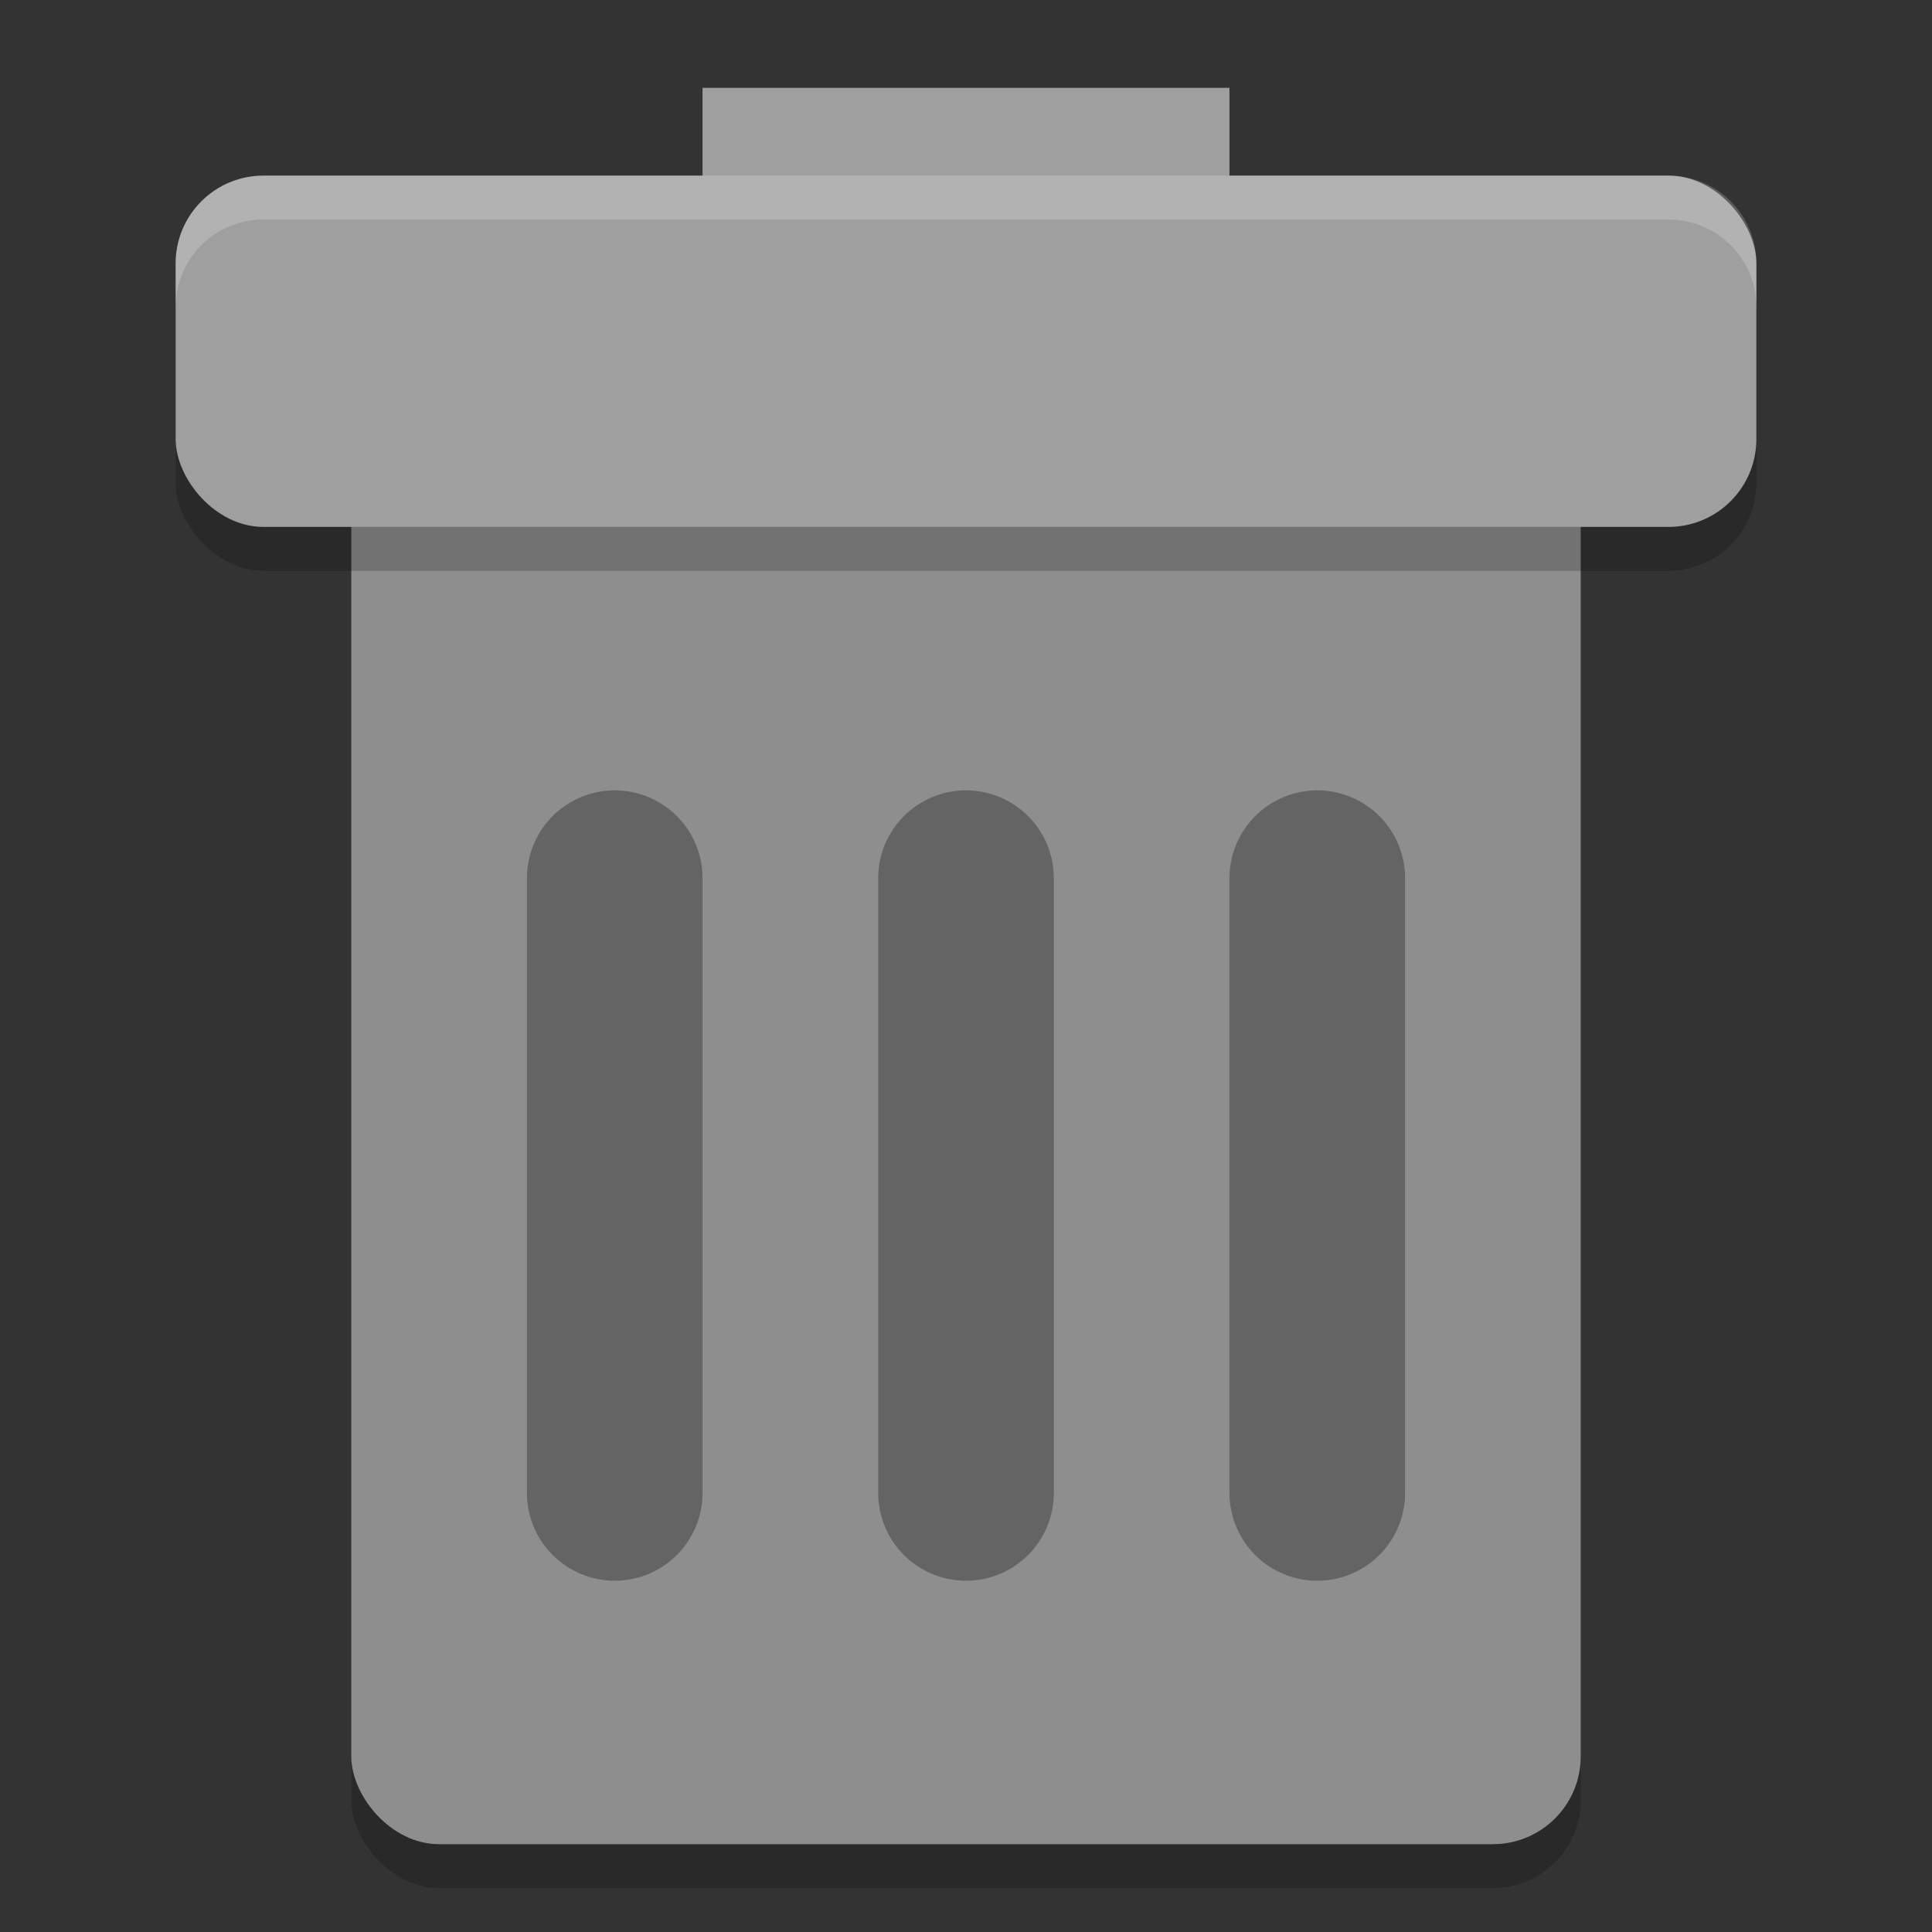
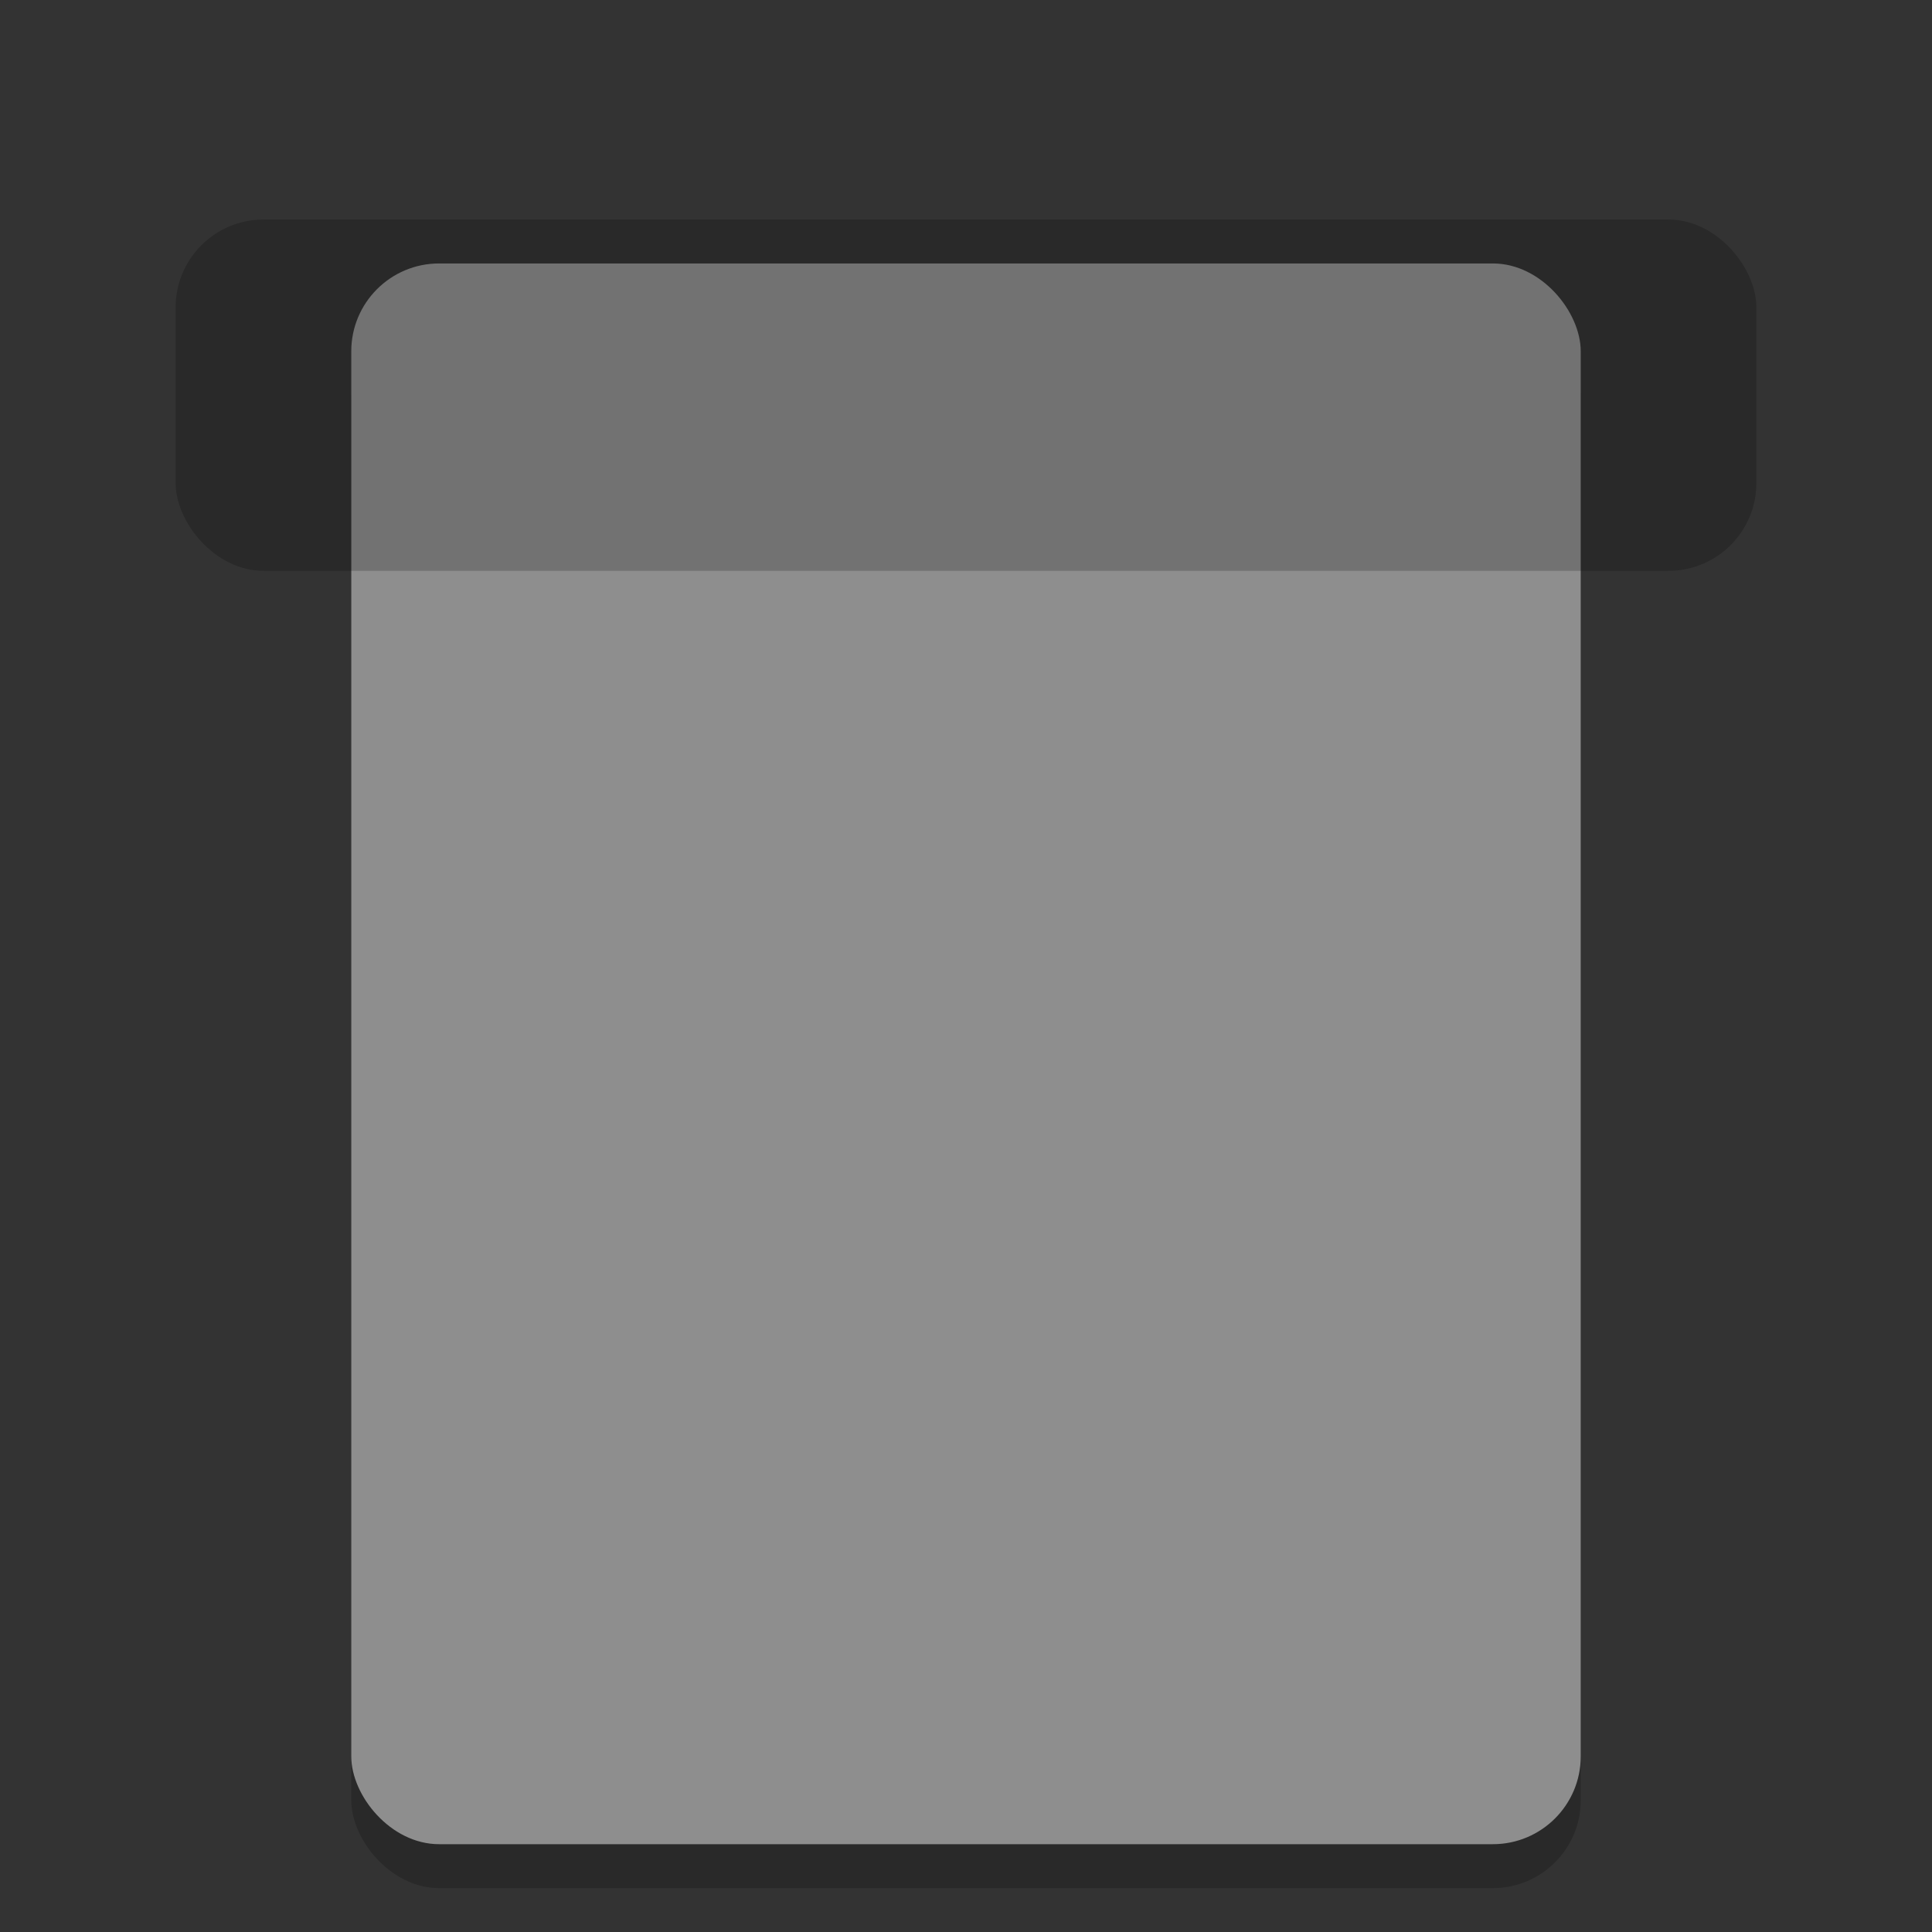
<svg xmlns="http://www.w3.org/2000/svg" width="22" height="22" version="1">
  <rect width="100%" height="100%" fill="#333333" stroke="none" />
  <g transform="translate(-1,-1)">
    <rect style="opacity:0.2" width="14" height="18" x="5" y="4.5" rx="1" ry="1" />
    <rect style="fill:#8e8e8e" width="14" height="18" x="5" y="4" rx="1" ry="1" />
-     <rect style="fill:#9f9f9f" width="6" height="2" x="9" y="2" />
    <rect style="opacity:0.2" width="18" height="4" x="3" y="3.5" rx="1" ry="1" />
-     <rect style="fill:#9f9f9f" width="18" height="4" x="3" y="3" rx="1" ry="1" />
-     <path style="opacity:0.3;fill:none;stroke:#000000;stroke-width:2;stroke-linecap:round" d="M 16,11 V 18 M 12,11 V 18 M 8,11 V 18" />
-     <path style="opacity:0.2;fill:#ffffff" d="M 4,3 C 3.446,3 3,3.446 3,4 V 4.5 C 3,3.946 3.446,3.5 4,3.5 H 20 C 20.554,3.5 21,3.946 21,4.5 V 4 C 21,3.446 20.554,3 20,3 Z" />
  </g>
</svg>